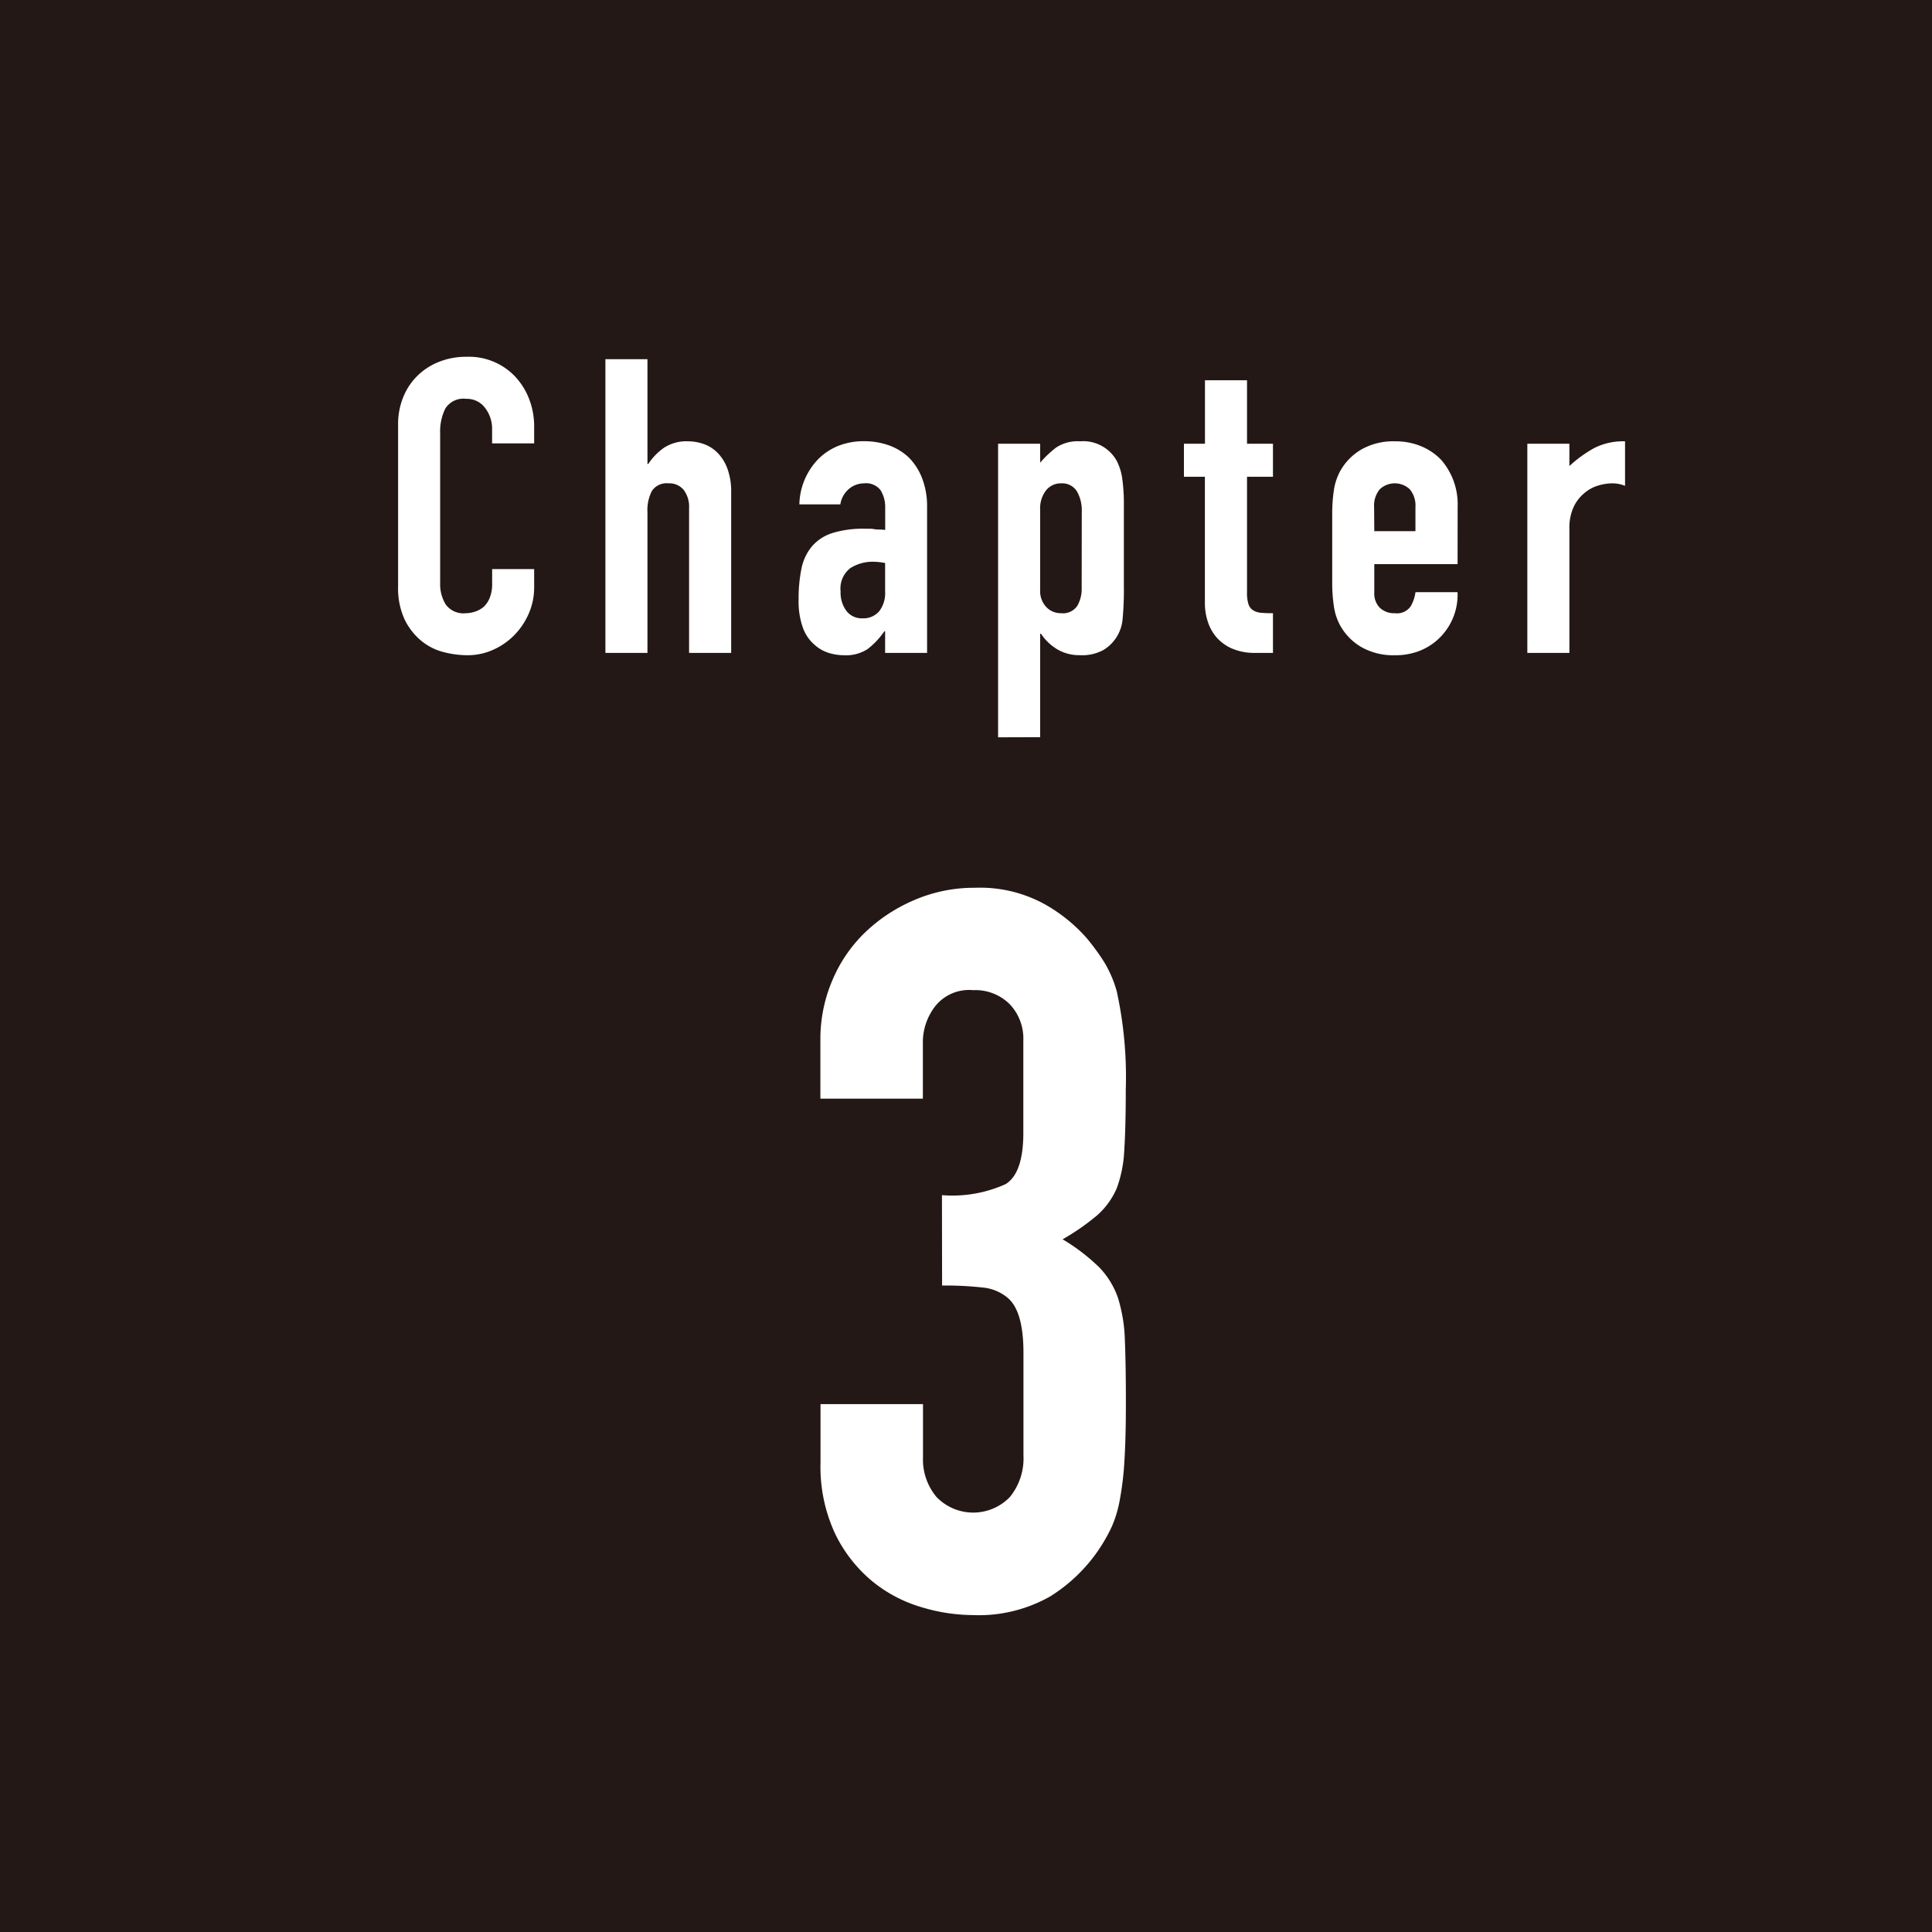
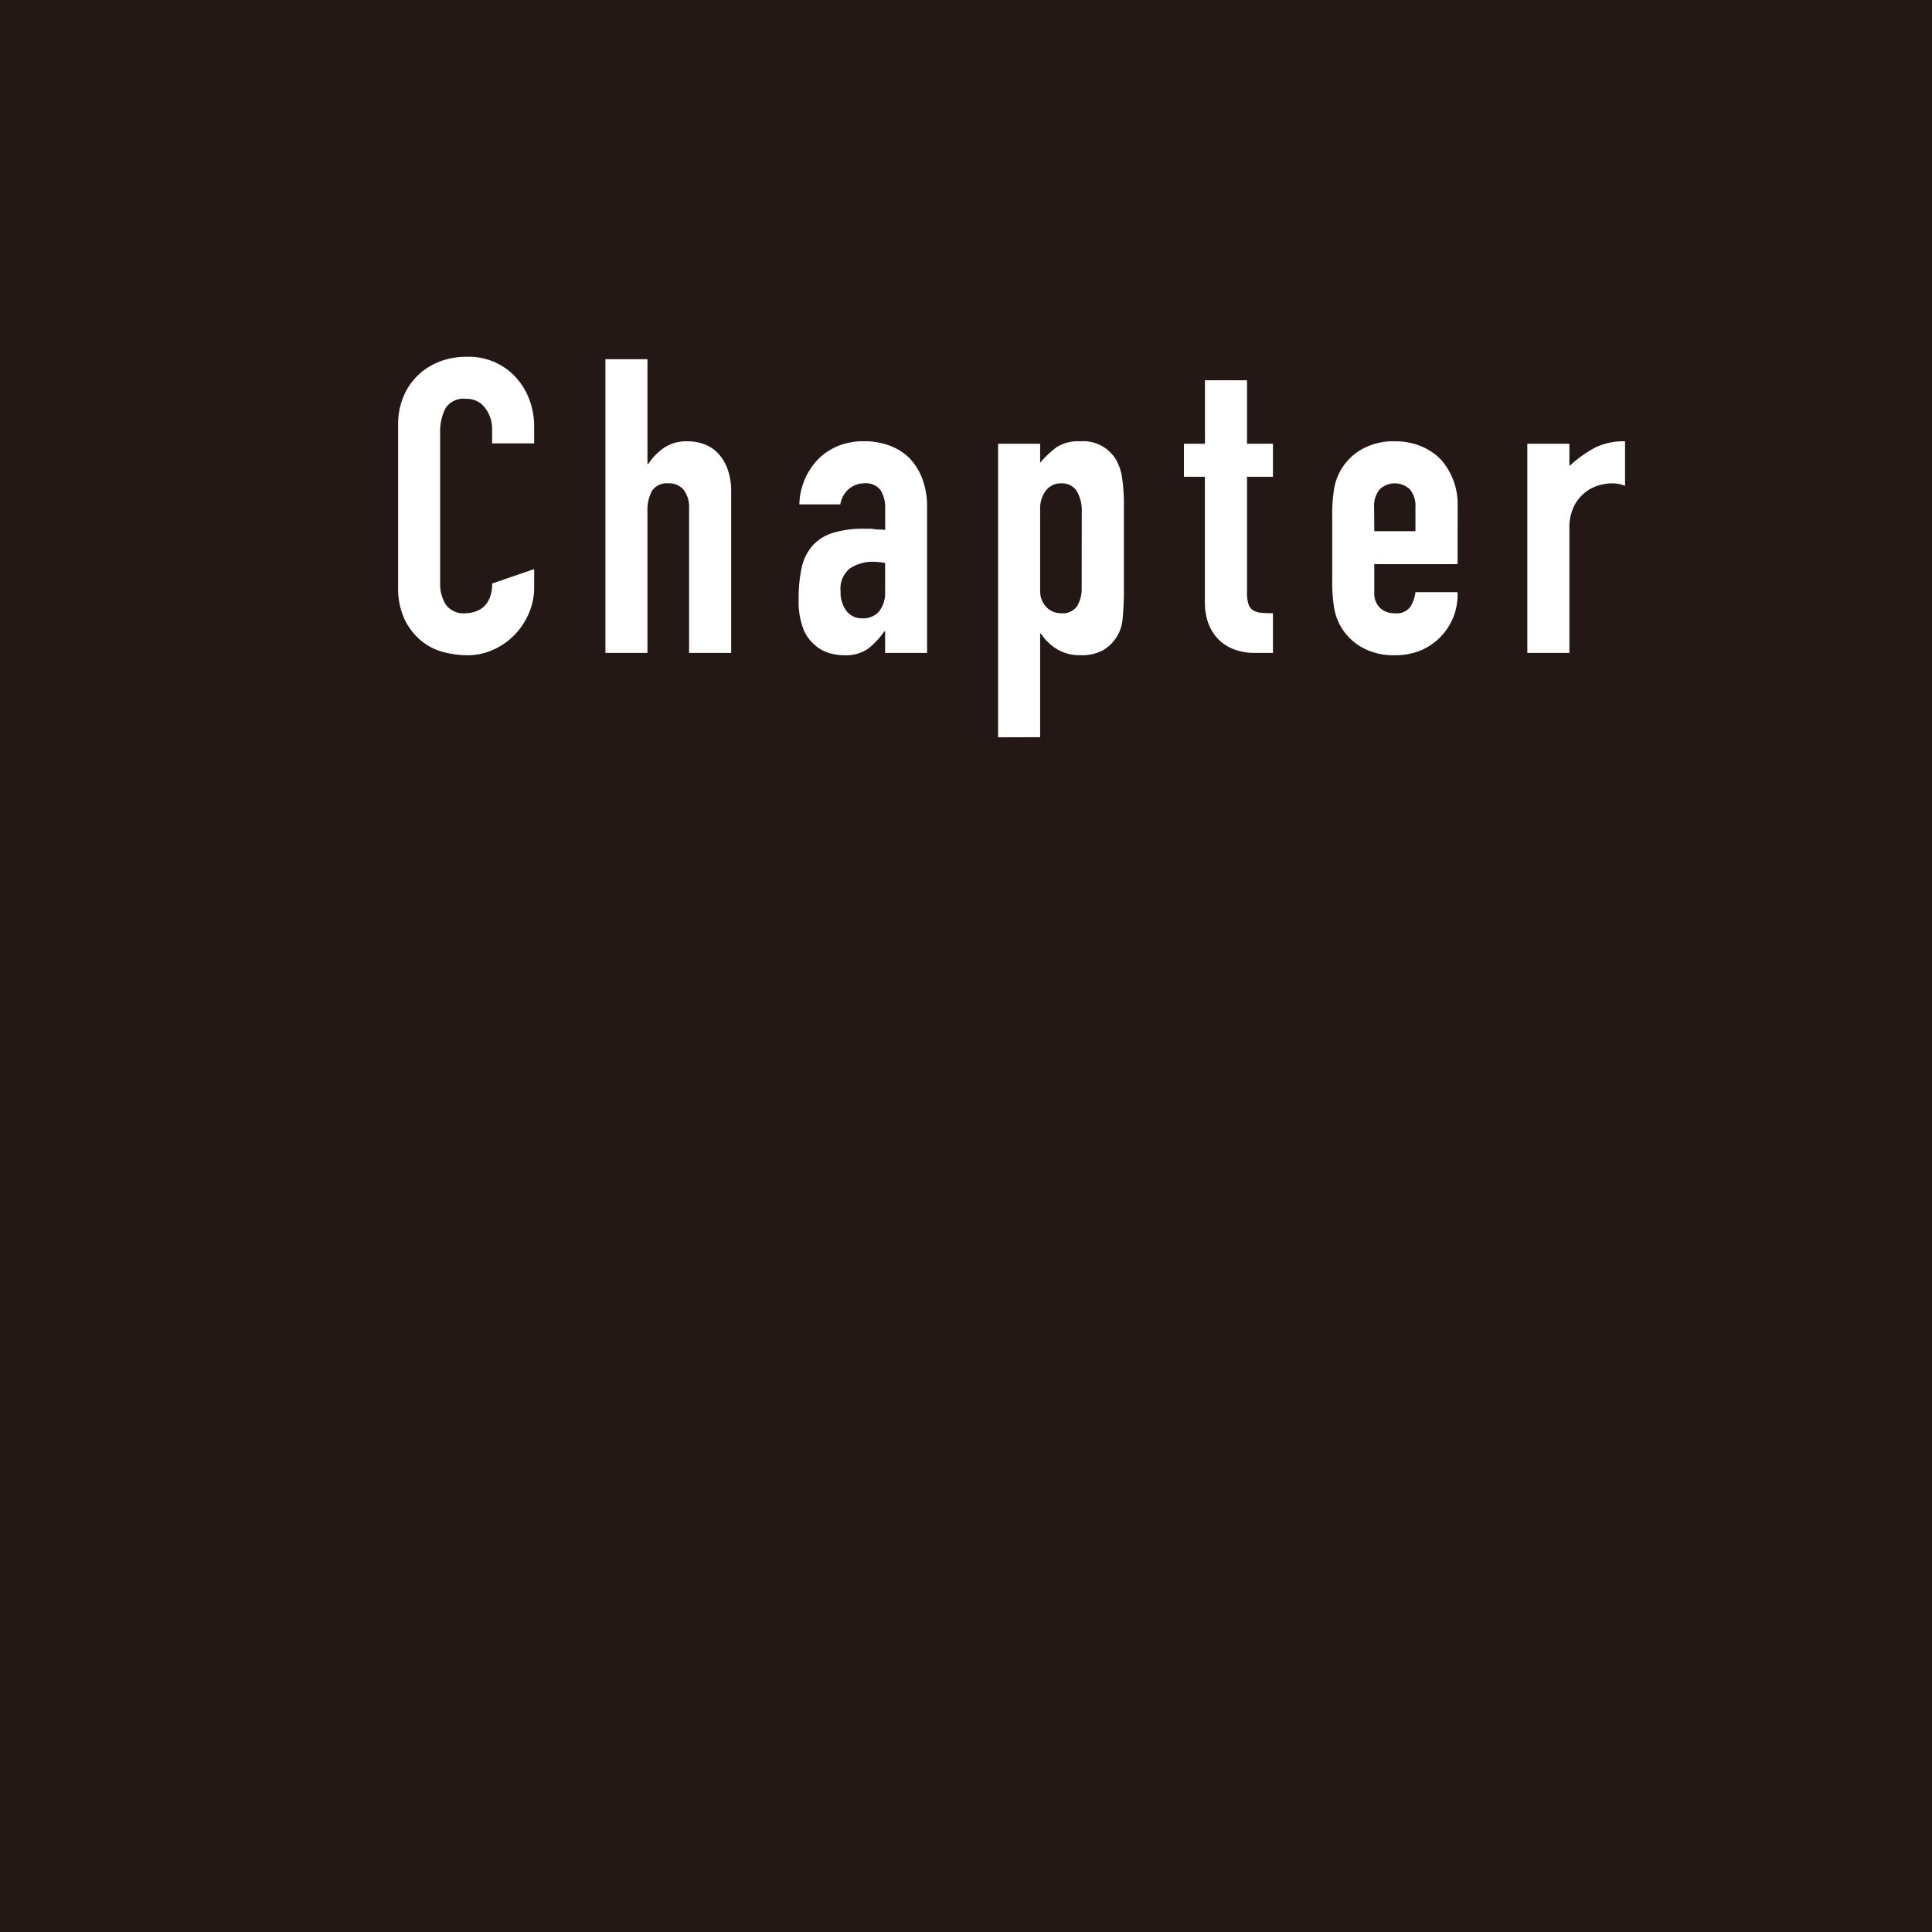
<svg xmlns="http://www.w3.org/2000/svg" width="103.273" height="103.272" viewBox="0 0 103.273 103.272">
  <defs>
    <style>.a{isolation:isolate;}.b{fill:#231815;mix-blend-mode:multiply;}.c{fill:#fff;}</style>
  </defs>
  <title>chapter_03</title>
  <g class="a">
    <rect class="b" width="103.273" height="103.272" />
-     <path class="c" d="M28.553,30.42v.971a3.491,3.491,0,0,1-.276,1.377,3.821,3.821,0,0,1-.76,1.156,3.663,3.663,0,0,1-1.135.8,3.31,3.31,0,0,1-1.4.3,5.053,5.053,0,0,1-1.3-.175,3.063,3.063,0,0,1-1.19-.618,3.387,3.387,0,0,1-.871-1.134,4.012,4.012,0,0,1-.341-1.774V22.686a3.819,3.819,0,0,1,.264-1.432,3.36,3.36,0,0,1,.749-1.147,3.457,3.457,0,0,1,1.157-.759,3.881,3.881,0,0,1,1.488-.276,3.405,3.405,0,0,1,2.578,1.035,3.692,3.692,0,0,1,.76,1.2,4.042,4.042,0,0,1,.276,1.509V23.7H26.305v-.75a1.814,1.814,0,0,0-.375-1.144,1.21,1.21,0,0,0-1.014-.487,1.14,1.14,0,0,0-1.112.52,2.762,2.762,0,0,0-.276,1.31V31.17a2.072,2.072,0,0,0,.3,1.146,1.17,1.17,0,0,0,1.069.463,1.594,1.594,0,0,0,.474-.078,1.388,1.388,0,0,0,.473-.254,1.327,1.327,0,0,0,.331-.484,1.967,1.967,0,0,0,.132-.772V30.42Z" />
+     <path class="c" d="M28.553,30.42v.971a3.491,3.491,0,0,1-.276,1.377,3.821,3.821,0,0,1-.76,1.156,3.663,3.663,0,0,1-1.135.8,3.31,3.31,0,0,1-1.4.3,5.053,5.053,0,0,1-1.3-.175,3.063,3.063,0,0,1-1.19-.618,3.387,3.387,0,0,1-.871-1.134,4.012,4.012,0,0,1-.341-1.774V22.686a3.819,3.819,0,0,1,.264-1.432,3.36,3.36,0,0,1,.749-1.147,3.457,3.457,0,0,1,1.157-.759,3.881,3.881,0,0,1,1.488-.276,3.405,3.405,0,0,1,2.578,1.035,3.692,3.692,0,0,1,.76,1.2,4.042,4.042,0,0,1,.276,1.509V23.7H26.305v-.75a1.814,1.814,0,0,0-.375-1.144,1.21,1.21,0,0,0-1.014-.487,1.14,1.14,0,0,0-1.112.52,2.762,2.762,0,0,0-.276,1.31V31.17a2.072,2.072,0,0,0,.3,1.146,1.17,1.17,0,0,0,1.069.463,1.594,1.594,0,0,0,.474-.078,1.388,1.388,0,0,0,.473-.254,1.327,1.327,0,0,0,.331-.484,1.967,1.967,0,0,0,.132-.772Z" />
    <path class="c" d="M32.361,34.9V19.2h2.248v5.6h.044a3.215,3.215,0,0,1,.848-.871,2.193,2.193,0,0,1,1.268-.34,2.587,2.587,0,0,1,.837.142,1.956,1.956,0,0,1,.749.473,2.381,2.381,0,0,1,.529.85,3.558,3.558,0,0,1,.2,1.267V34.9H36.834V27.158a1.491,1.491,0,0,0-.286-.968.992.992,0,0,0-.815-.354.949.949,0,0,0-.882.4,2.212,2.212,0,0,0-.242,1.145V34.9Z" />
    <path class="c" d="M47.313,34.9V33.748h-.044a4.129,4.129,0,0,1-.893.947,2.108,2.108,0,0,1-1.267.33,2.772,2.772,0,0,1-.8-.121,2.065,2.065,0,0,1-.783-.451,2.148,2.148,0,0,1-.606-.892,4.161,4.161,0,0,1-.231-1.51,7.969,7.969,0,0,1,.154-1.664,2.656,2.656,0,0,1,.574-1.2,2.4,2.4,0,0,1,1.079-.694,5.527,5.527,0,0,1,1.741-.23h.243a1.212,1.212,0,0,1,.242.021,1.416,1.416,0,0,0,.264.022,2.815,2.815,0,0,1,.331.021V27.158a1.718,1.718,0,0,0-.242-.947.971.971,0,0,0-.882-.375,1.268,1.268,0,0,0-.8.287,1.365,1.365,0,0,0-.474.838H42.729a3.592,3.592,0,0,1,1.014-2.424,3.186,3.186,0,0,1,1.058-.7,3.64,3.64,0,0,1,1.388-.252,3.9,3.9,0,0,1,1.322.219,3.019,3.019,0,0,1,1.08.662,3.209,3.209,0,0,1,.7,1.1,4.128,4.128,0,0,1,.265,1.543V34.9Zm0-4.805a3.615,3.615,0,0,0-.617-.067,2.223,2.223,0,0,0-1.245.342,1.382,1.382,0,0,0-.518,1.246,1.641,1.641,0,0,0,.309,1.036,1.028,1.028,0,0,0,.859.4,1.111,1.111,0,0,0,.893-.375,1.587,1.587,0,0,0,.319-1.057Z" />
    <path class="c" d="M53.352,39.412V23.721H55.6v1.013a5.5,5.5,0,0,1,.859-.814,2.1,2.1,0,0,1,1.278-.33A2.043,2.043,0,0,1,59.7,24.647a2.974,2.974,0,0,1,.287.925,9.9,9.9,0,0,1,.088,1.477V31.3a16.537,16.537,0,0,1-.067,1.785,2.14,2.14,0,0,1-1.013,1.652,2.364,2.364,0,0,1-1.278.285,2.315,2.315,0,0,1-1.179-.3,2.713,2.713,0,0,1-.893-.848H55.6v5.531Zm4.473-12.055a2.039,2.039,0,0,0-.264-1.1.923.923,0,0,0-.838-.42.994.994,0,0,0-.816.387,1.56,1.56,0,0,0-.307,1v4.341a1.231,1.231,0,0,0,.318.872,1.06,1.06,0,0,0,.8.341.919.919,0,0,0,.871-.4,1.791,1.791,0,0,0,.231-.924Z" />
    <path class="c" d="M64.41,23.721V20.328h2.248v3.393h1.387v1.763H66.658v6.192a1.92,1.92,0,0,0,.077.617.61.61,0,0,0,.253.332.964.964,0,0,0,.429.131c.169.016.378.023.628.023V34.9H67.12a3.059,3.059,0,0,1-1.289-.243A2.334,2.334,0,0,1,65,34.035a2.431,2.431,0,0,1-.452-.849,3.16,3.16,0,0,1-.142-.914V25.484H63.286V23.721Z" />
    <path class="c" d="M77.914,30.156H73.461v1.52a1.082,1.082,0,0,0,.3.816,1.108,1.108,0,0,0,.8.287.888.888,0,0,0,.849-.375,2.058,2.058,0,0,0,.253-.75h2.248a3.222,3.222,0,0,1-.9,2.381,3.166,3.166,0,0,1-1.058.727,3.5,3.5,0,0,1-1.388.263,3.45,3.45,0,0,1-1.8-.439,3.052,3.052,0,0,1-1.136-1.168A3.086,3.086,0,0,1,71.3,32.4a8.381,8.381,0,0,1-.088-1.256V27.467a8.4,8.4,0,0,1,.088-1.256,3.086,3.086,0,0,1,.33-1.014,3.052,3.052,0,0,1,1.136-1.168,3.45,3.45,0,0,1,1.8-.439,3.578,3.578,0,0,1,1.4.264,3.131,3.131,0,0,1,1.069.726,3.611,3.611,0,0,1,.882,2.49Zm-4.453-1.763h2.2V27.115a1.367,1.367,0,0,0-.3-.959,1.171,1.171,0,0,0-1.609,0,1.367,1.367,0,0,0-.3.959Z" />
    <path class="c" d="M81.642,34.9V23.721H83.89v1.191a6.781,6.781,0,0,1,1.344-.971,3.442,3.442,0,0,1,1.631-.351v2.379a1.834,1.834,0,0,0-.684-.133,2.71,2.71,0,0,0-.76.121,2.025,2.025,0,0,0-.738.408,2.128,2.128,0,0,0-.573.75,2.657,2.657,0,0,0-.22,1.147V34.9Z" />
-     <path class="c" d="M50.351,63.885a6.9,6.9,0,0,0,3.409-.592q.941-.59.941-2.738V55.613a2.669,2.669,0,0,0-.726-1.933,2.6,2.6,0,0,0-1.959-.752,2.309,2.309,0,0,0-2.068.914,3.167,3.167,0,0,0-.617,1.771v3.116H43.853V55.561a7.965,7.965,0,0,1,.644-3.17,7.706,7.706,0,0,1,1.773-2.576A8.758,8.758,0,0,1,48.9,48.1a8.083,8.083,0,0,1,3.222-.645,7.162,7.162,0,0,1,3.732.885,8.578,8.578,0,0,1,2.228,1.8,11.9,11.9,0,0,1,.941,1.287,6.334,6.334,0,0,1,.671,1.558,21.429,21.429,0,0,1,.483,5.262q0,1.989-.08,3.223a6.742,6.742,0,0,1-.4,2.041,4.08,4.08,0,0,1-1.047,1.449A12.311,12.311,0,0,1,56.8,66.246a10.408,10.408,0,0,1,1.96,1.5,4.445,4.445,0,0,1,.994,1.611,8.38,8.38,0,0,1,.375,2.284q.054,1.316.054,3.355,0,1.881-.08,3.115a16.118,16.118,0,0,1-.242,2.041,6.3,6.3,0,0,1-.43,1.449,8.847,8.847,0,0,1-.7,1.237,8.683,8.683,0,0,1-2.6,2.5,7.749,7.749,0,0,1-4.162.994,9.669,9.669,0,0,1-2.739-.43,7.464,7.464,0,0,1-2.631-1.4,7.585,7.585,0,0,1-1.961-2.524,8.472,8.472,0,0,1-.778-3.814V75.055h5.478V77.9a3.115,3.115,0,0,0,.724,2.122,2.725,2.725,0,0,0,3.92,0,3.27,3.27,0,0,0,.726-2.229V72.315q0-2.256-.86-2.954a2.407,2.407,0,0,0-1.315-.537,18.044,18.044,0,0,0-2.175-.107Z" />
  </g>
</svg>